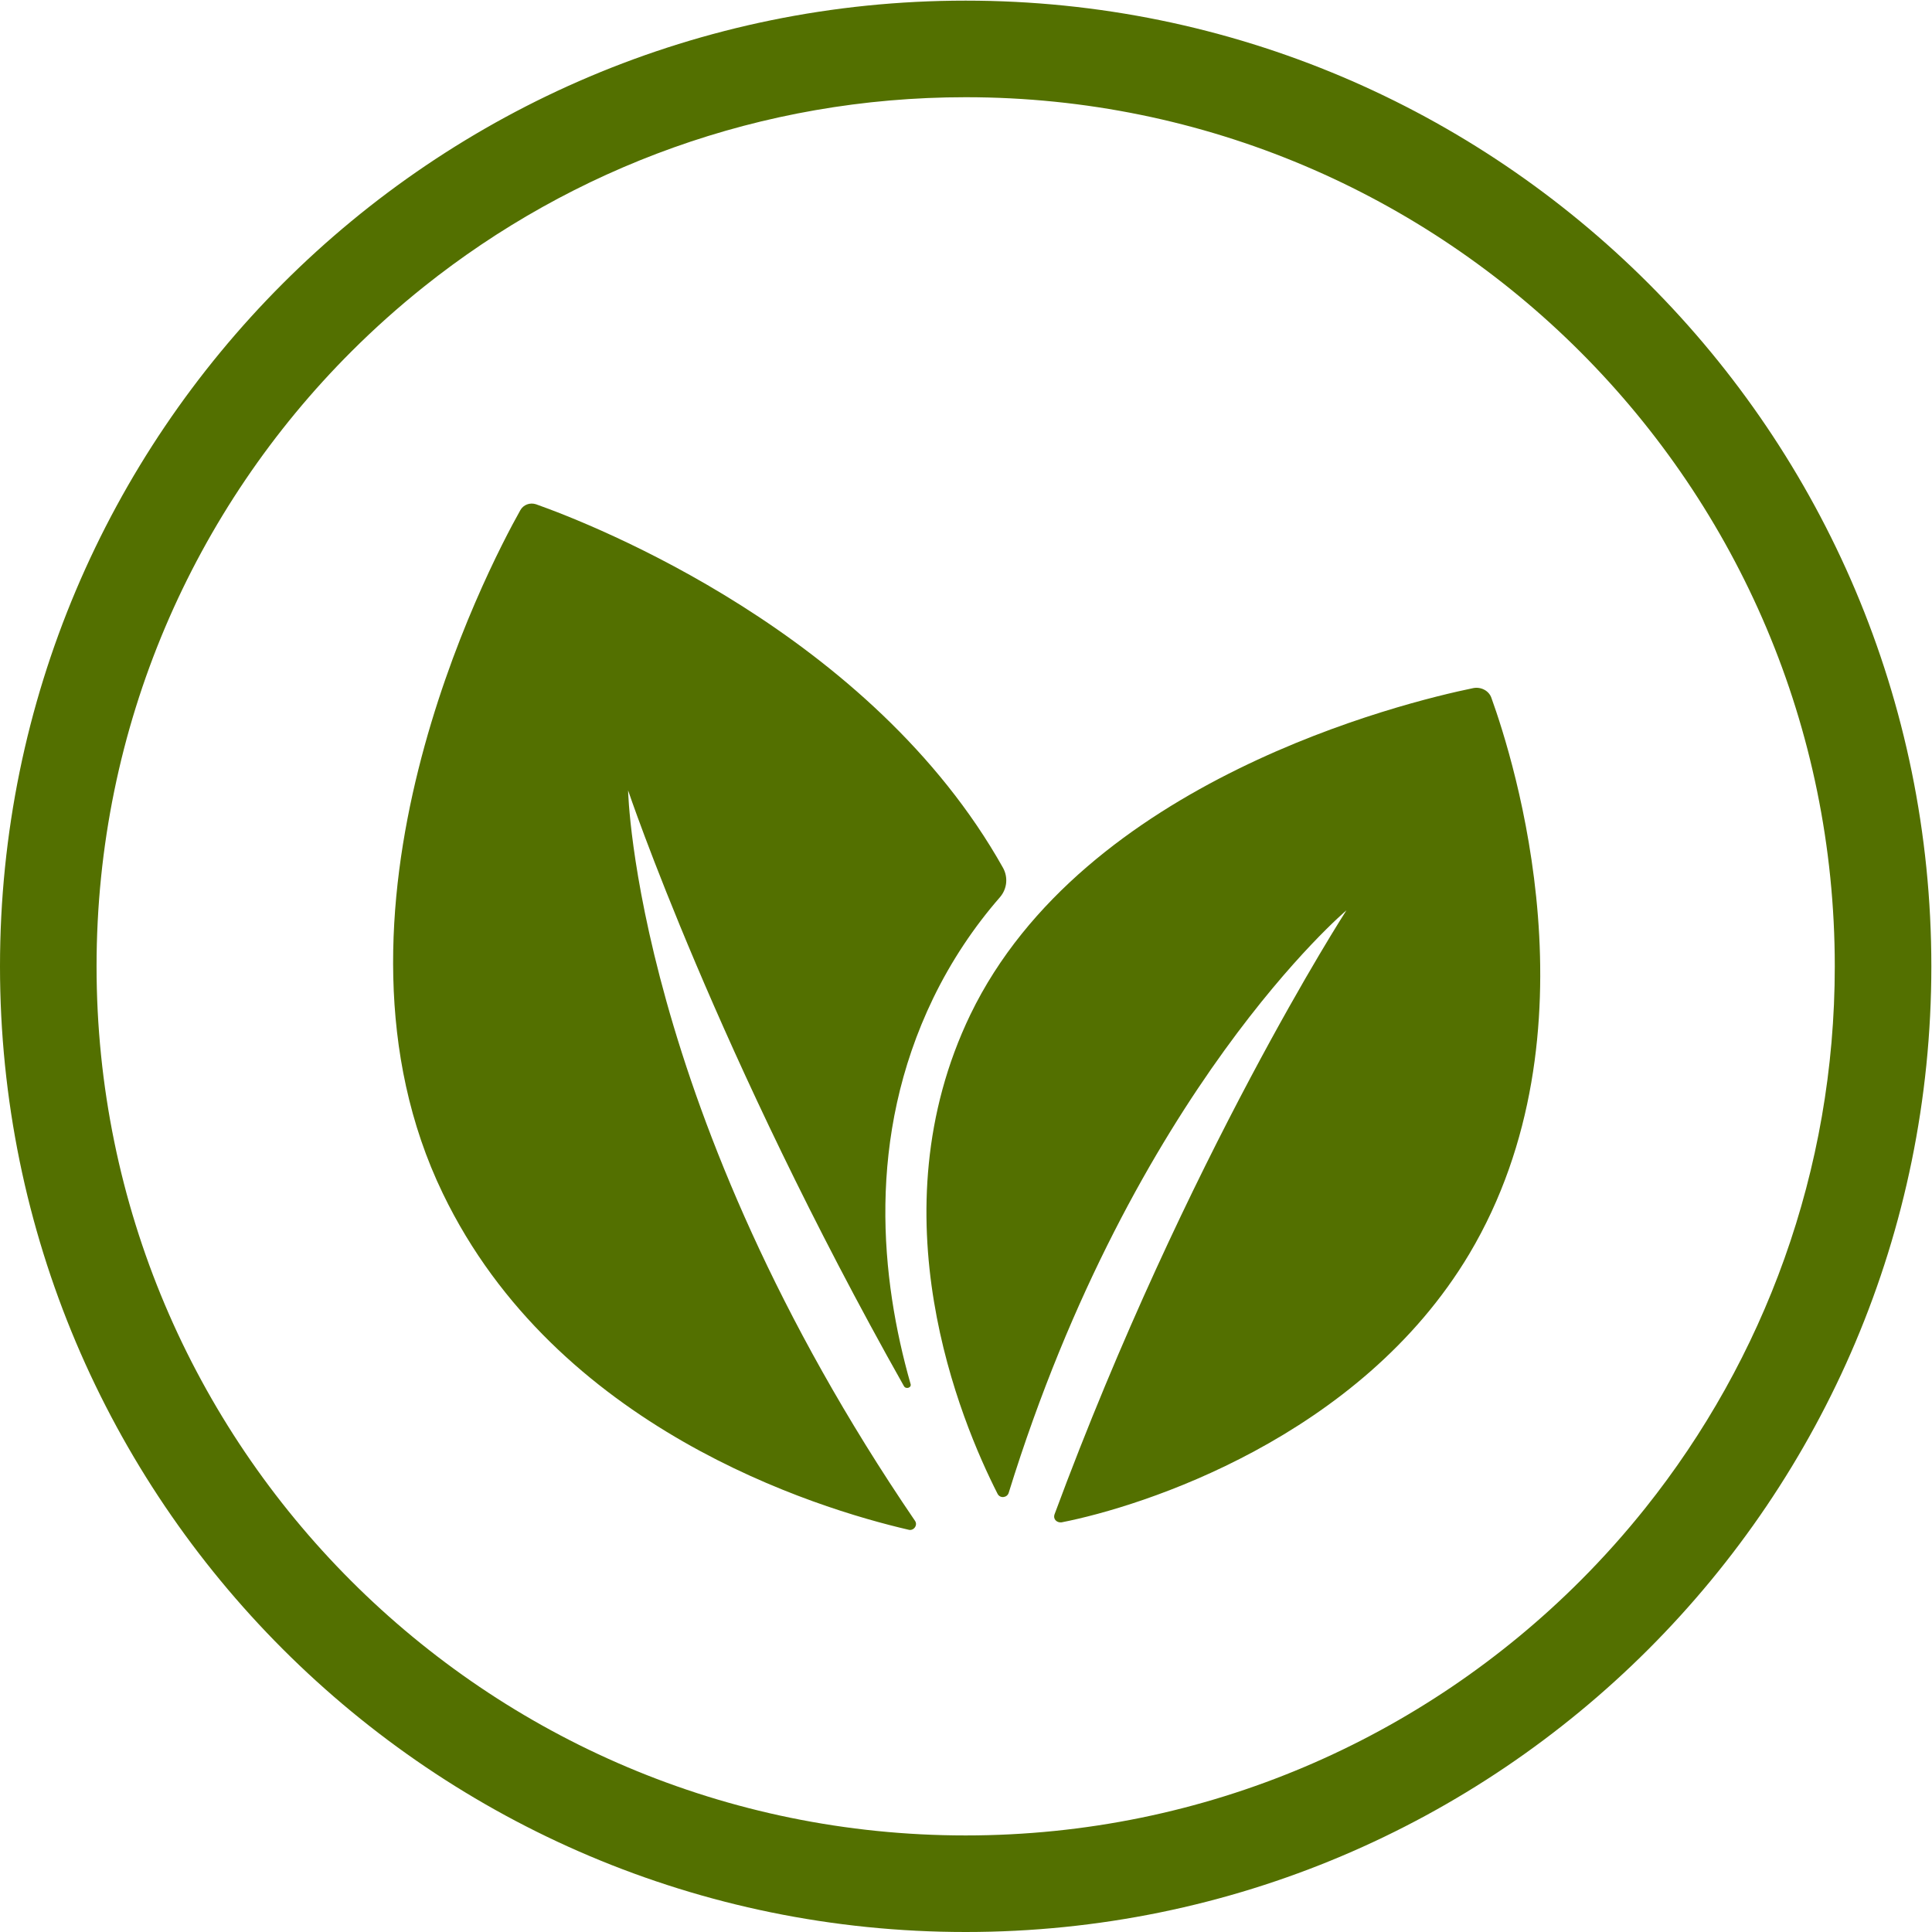
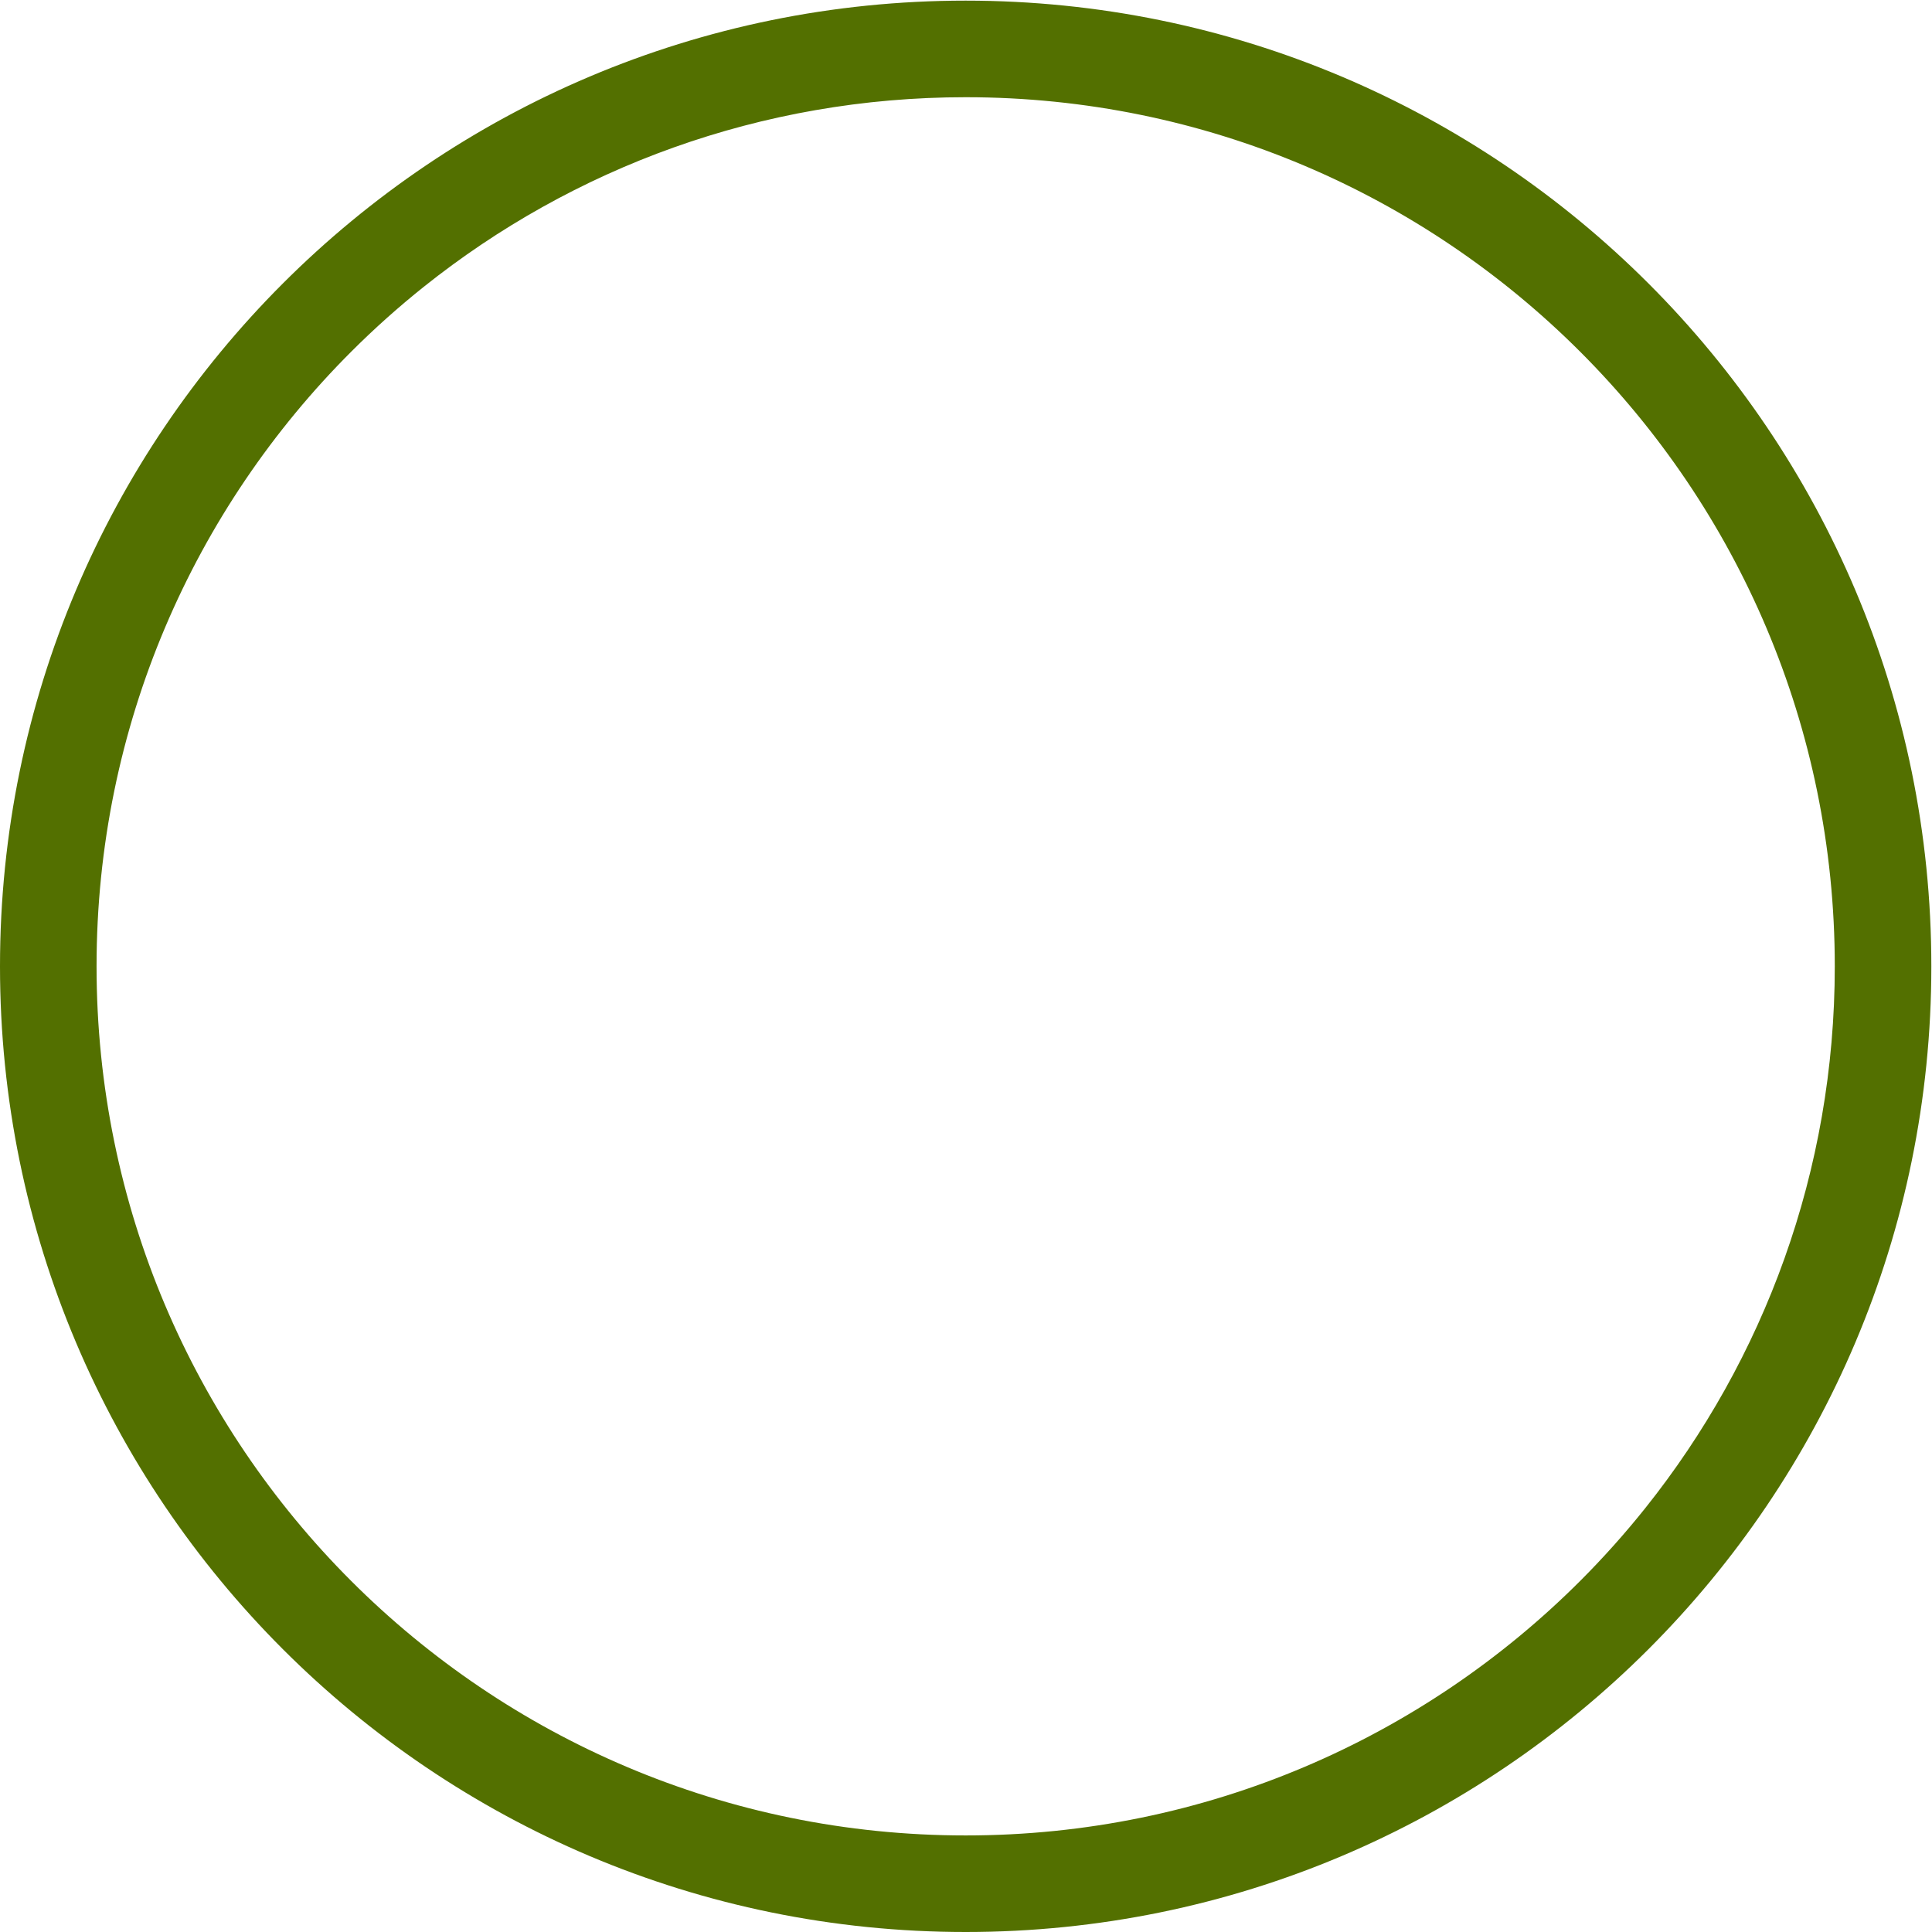
<svg xmlns="http://www.w3.org/2000/svg" width="100" height="100" viewBox="0 0 100 100" fill="none">
  <path fill-rule="evenodd" clip-rule="evenodd" d="M49.983 95.002C62.423 95.002 73.683 89.953 81.826 81.792C83.005 80.611 84.118 79.364 85.161 78.058C91.299 70.368 94.968 60.621 94.968 50.017C94.968 25.172 74.828 5.032 49.983 5.032C39.379 5.032 29.631 8.701 21.942 14.839C20.636 15.882 19.389 16.995 18.208 18.174C10.047 26.317 4.998 37.577 4.998 50.017C4.998 74.861 25.139 95.002 49.983 95.002ZM49.983 100C77.588 100 99.966 77.622 99.966 50.017C99.966 22.412 77.588 0.033 49.983 0.033C22.378 0.033 0 22.412 0 50.017C0 77.622 22.378 100 49.983 100Z" fill="#537000" />
-   <path d="M77.196 36.125C77.066 35.744 76.649 35.54 76.258 35.616C72.662 36.354 56.091 40.4 50.228 52.512C45.252 62.843 49.707 73.529 51.635 77.321C51.766 77.575 52.13 77.524 52.209 77.27C58.67 56.405 69.692 47.118 69.692 47.118C69.692 47.118 61.432 59.891 54.58 78.389C54.501 78.618 54.684 78.822 54.944 78.797C59.113 77.982 70.37 74.42 76.05 64.904C82.85 53.479 78.343 39.306 77.196 36.125ZM32.51 40.909C32.51 40.909 37.096 54.547 46.789 71.748C46.893 71.926 47.206 71.825 47.127 71.621C45.59 66.227 44.809 58.899 48.3 51.672C49.238 49.738 50.41 47.983 51.765 46.431C52.13 45.998 52.182 45.413 51.922 44.929C45.121 32.792 30.686 27.143 27.742 26.1C27.429 25.998 27.09 26.125 26.934 26.405C25.188 29.51 15.938 47.321 22.921 61.774C28.784 73.937 42.203 78.059 47.023 79.178C47.284 79.255 47.518 78.949 47.362 78.72C32.849 57.423 32.51 40.909 32.51 40.909Z" fill="#537000" />
</svg>